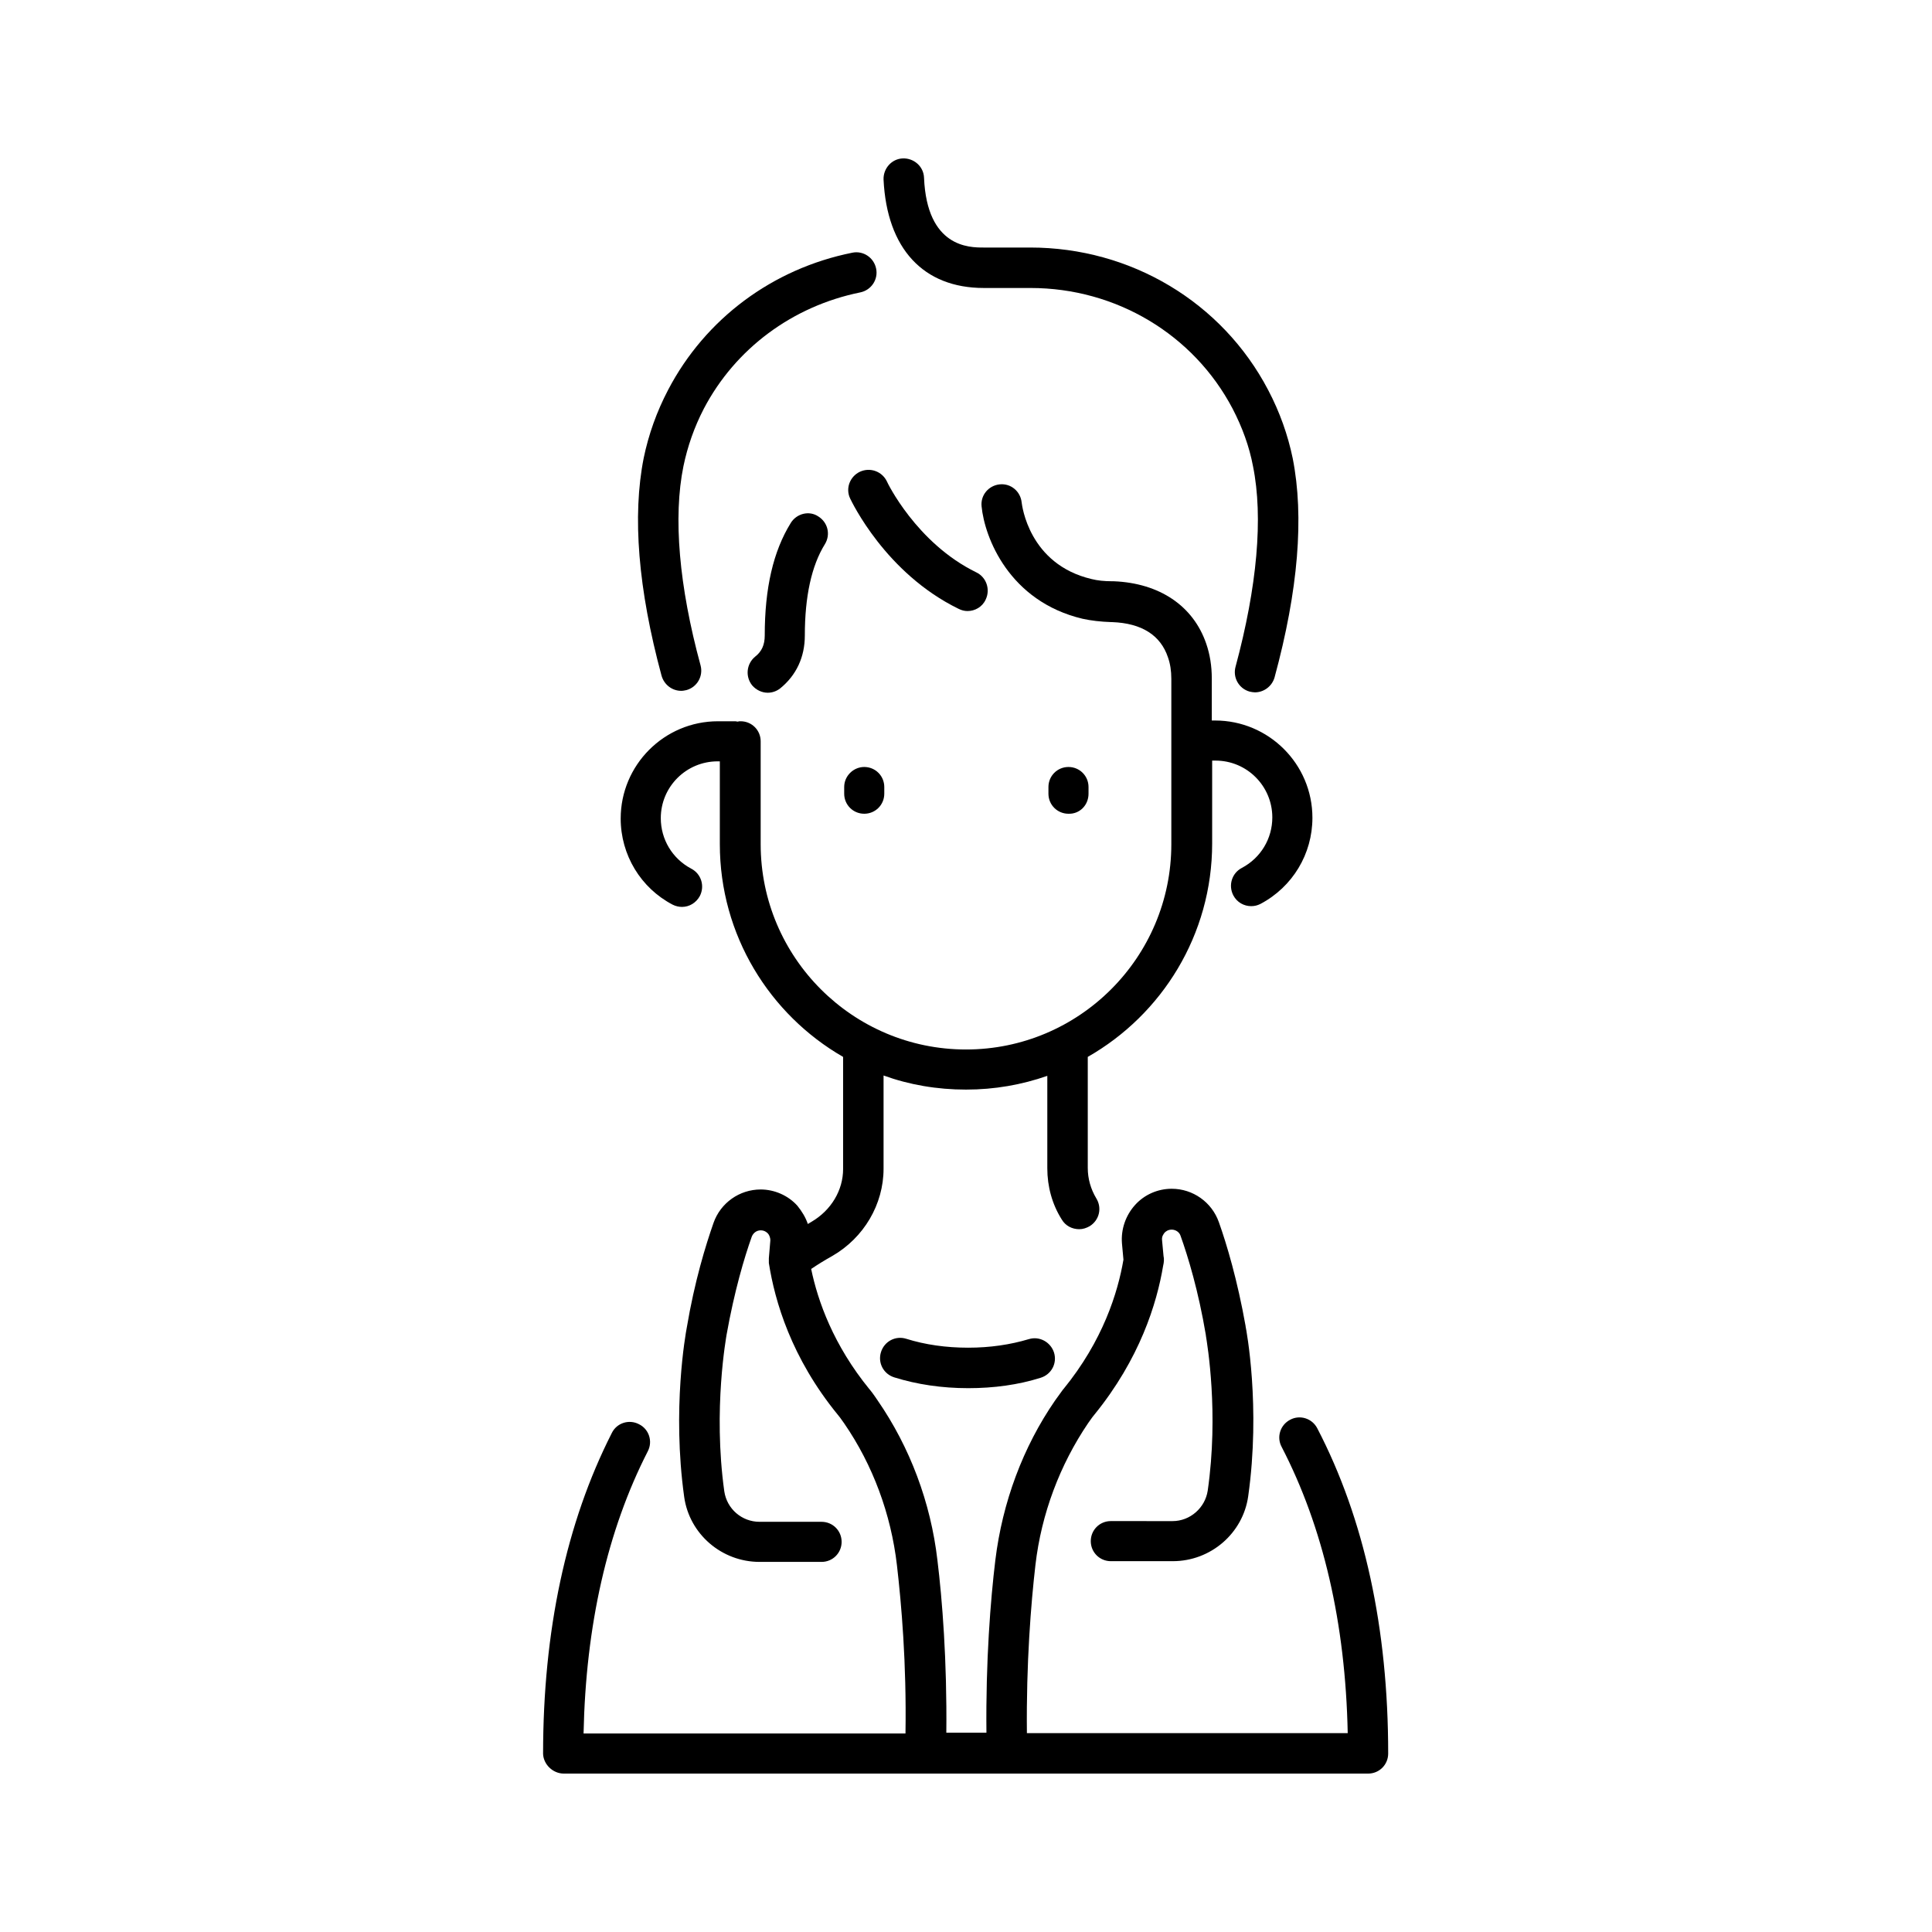
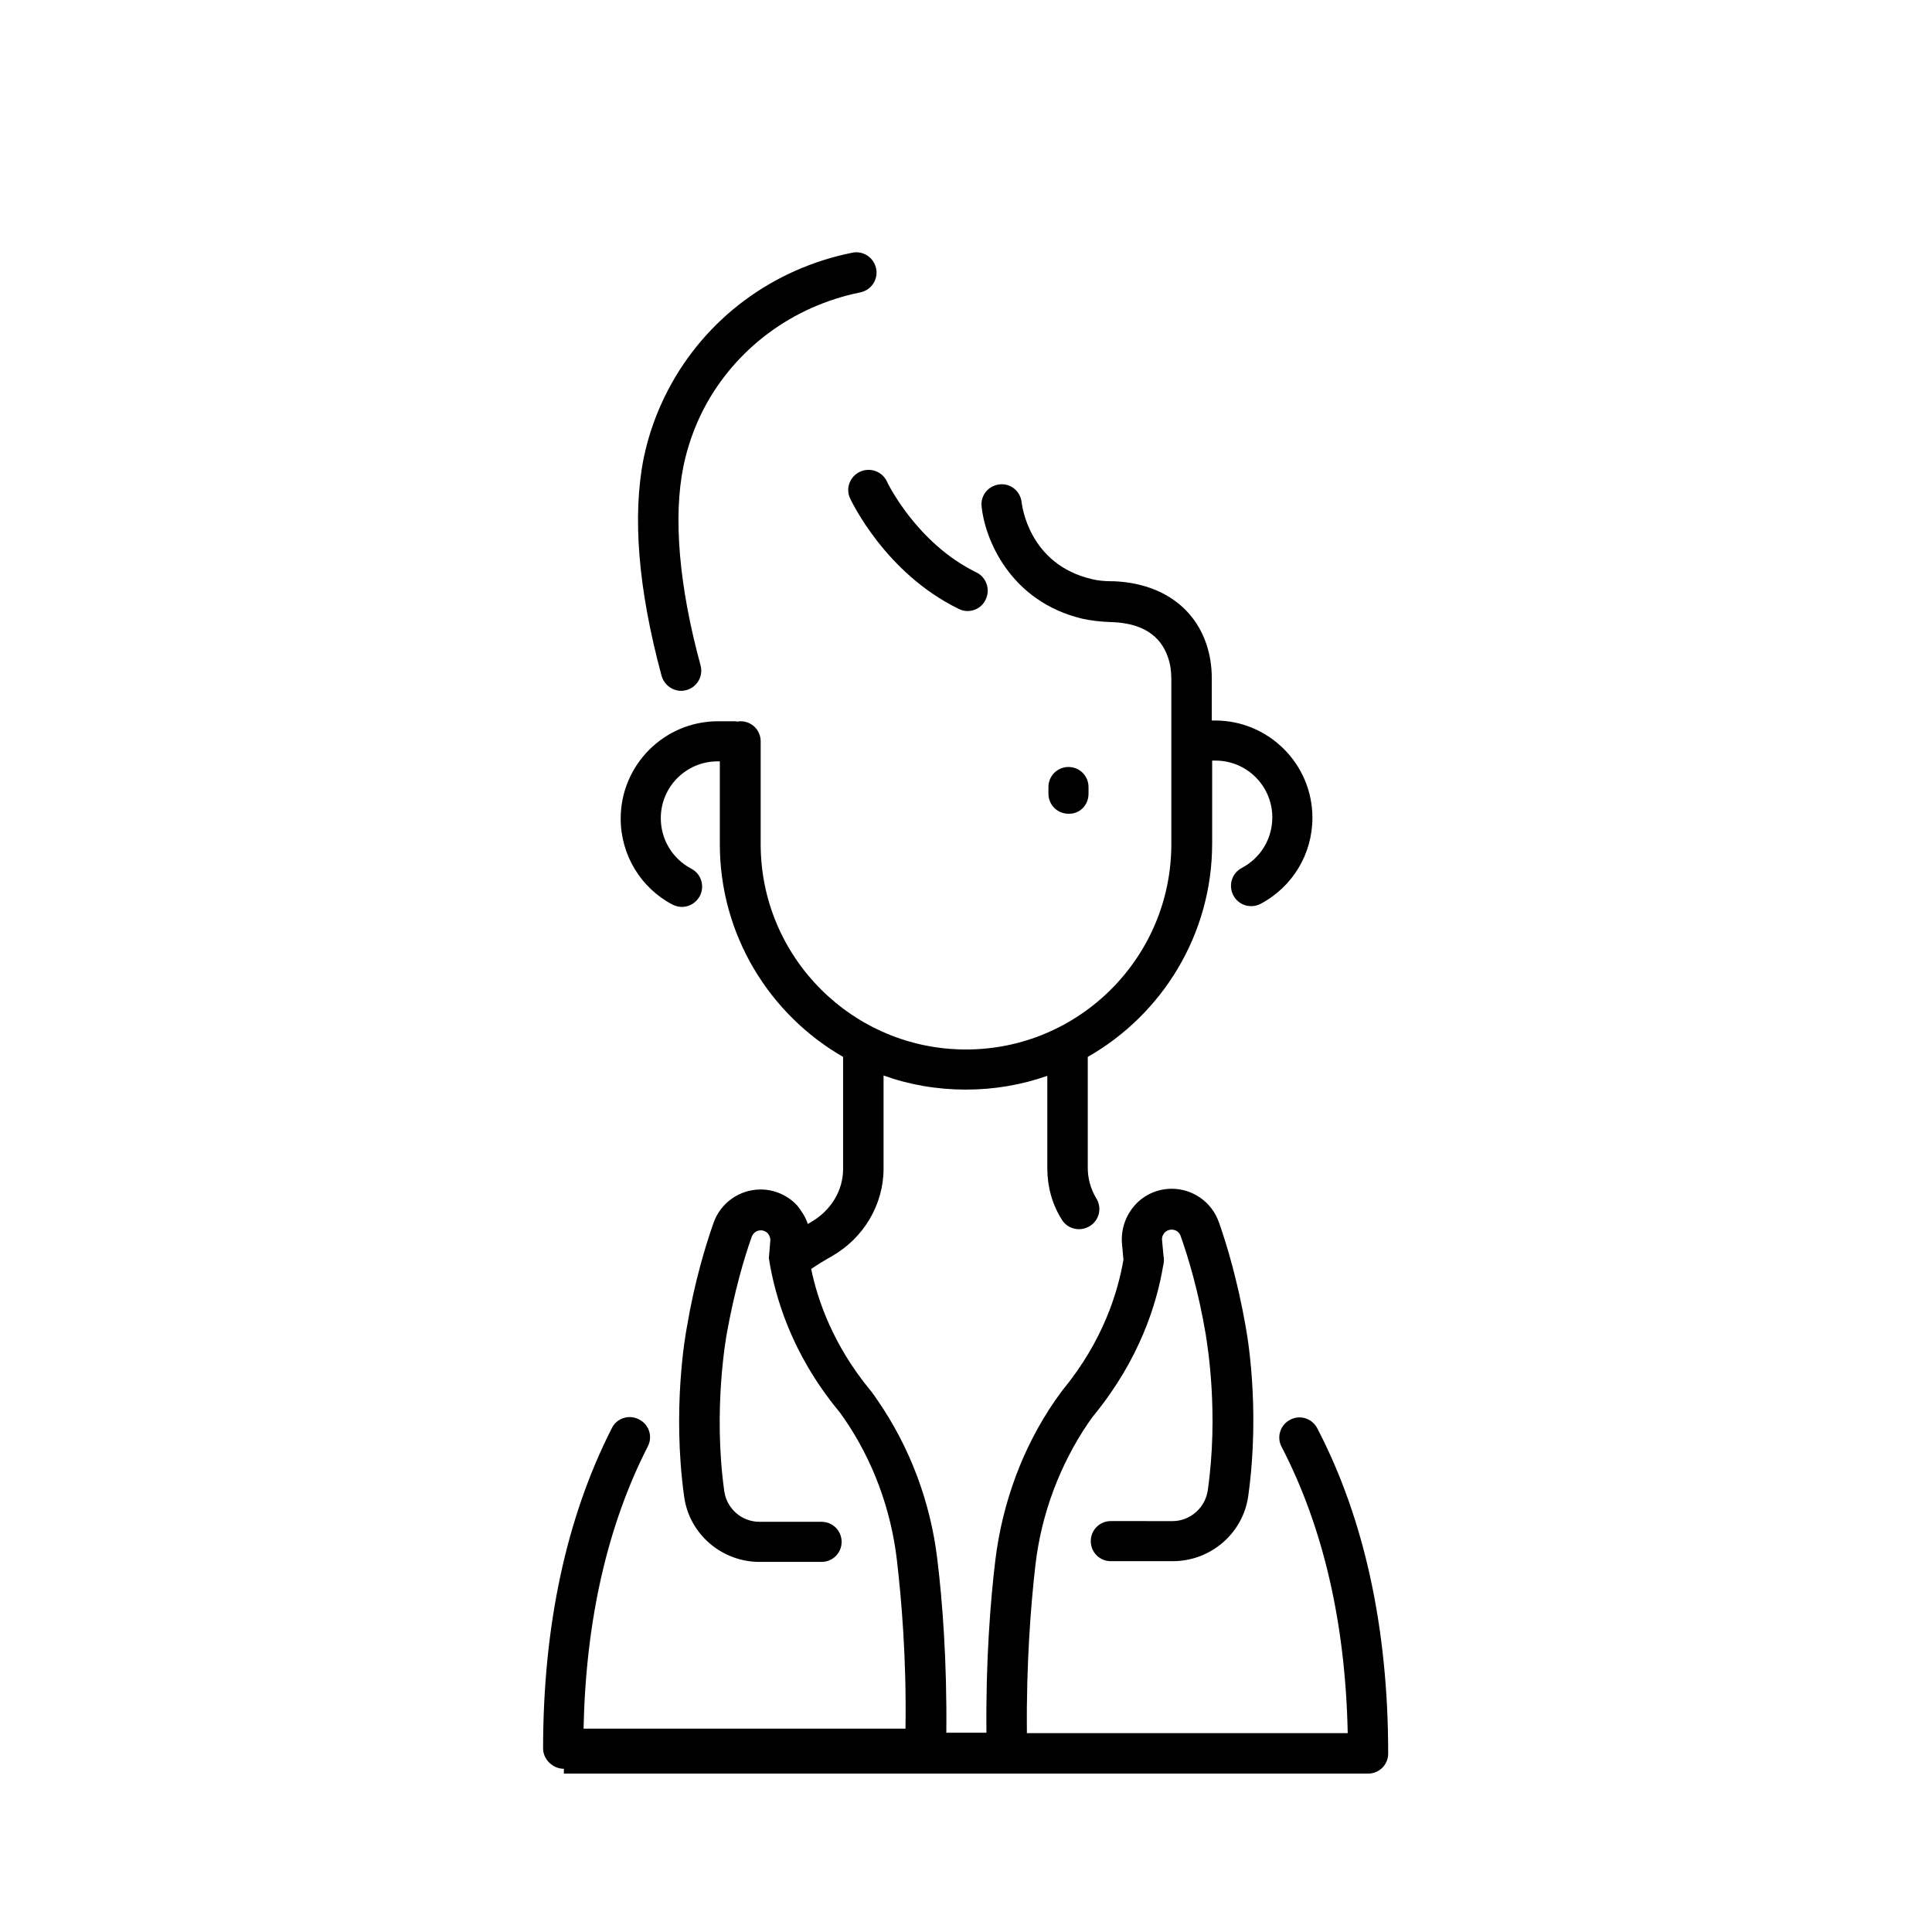
<svg xmlns="http://www.w3.org/2000/svg" fill="#000000" width="800px" height="800px" version="1.1" viewBox="144 144 512 512">
  <g>
    <path d="m324.53 327.08c0.492 0 0.887-0.098 1.379-0.195 2.856-0.789 4.527-3.738 3.738-6.594-5.707-20.961-7.281-39.262-4.527-52.742 1.082-5.215 2.856-10.332 5.41-15.254 8.363-15.941 23.52-27.16 41.426-30.801 2.953-0.59 4.82-3.445 4.231-6.297-0.59-2.953-3.445-4.82-6.297-4.231-21.156 4.231-38.965 17.516-48.805 36.309-3.051 5.805-5.215 11.906-6.496 18.105-3.051 15.352-1.477 34.734 4.723 57.664 0.691 2.461 2.856 4.035 5.219 4.035z" />
-     <path d="m353.55 282.61c-4.625 7.477-6.887 17.219-6.887 29.816 0 2.461-0.789 4.231-2.559 5.609-2.262 1.871-2.656 5.215-0.789 7.578 1.082 1.277 2.656 1.969 4.133 1.969 1.18 0 2.363-0.395 3.344-1.18 4.231-3.445 6.496-8.266 6.496-13.973 0-10.332 1.77-18.5 5.312-24.207 1.574-2.559 0.789-5.805-1.77-7.379-2.363-1.578-5.707-0.793-7.281 1.766z" />
    <path d="m371.86 269.03c-2.656 1.277-3.836 4.43-2.559 7.086 0.395 0.789 9.348 19.777 28.734 29.227 0.789 0.395 1.574 0.59 2.363 0.59 1.969 0 3.938-1.082 4.82-3.051 1.277-2.656 0.195-5.902-2.461-7.184-15.941-7.773-23.715-24.008-23.715-24.109-1.277-2.656-4.43-3.836-7.184-2.559z" />
-     <path d="m367.72 352.57v1.77c0 2.953 2.363 5.312 5.312 5.312 2.953 0 5.312-2.363 5.312-5.312v-1.77c0-2.953-2.363-5.312-5.312-5.312-2.852 0-5.312 2.359-5.312 5.312z" />
    <path d="m432.47 354.34v-1.77c0-2.953-2.363-5.312-5.312-5.312-2.953 0-5.312 2.363-5.312 5.312v1.77c0 2.953 2.363 5.312 5.312 5.312 2.953 0.102 5.312-2.262 5.312-5.312z" />
-     <path d="m404.72 220.32h12.398c22.633 0 43.199 12.301 53.531 31.98 2.559 4.922 4.43 10.035 5.41 15.254 2.754 13.578 1.082 31.98-4.625 53.137-0.789 2.856 0.887 5.805 3.738 6.594 0.492 0.098 0.984 0.195 1.379 0.195 2.363 0 4.527-1.574 5.215-3.938 6.297-23.125 7.871-42.605 4.82-58.055-1.277-6.199-3.445-12.301-6.496-18.105-12.203-23.32-36.406-37.785-63.074-37.785h-12.398c-3.738 0-14.957 0-15.742-18.5-0.098-2.953-2.656-5.215-5.609-5.117-2.953 0.098-5.215 2.656-5.117 5.609 0.887 18.301 10.531 28.73 26.57 28.73z" />
-     <path d="m416.63 498.89c-4.922 1.477-10.332 2.262-16.039 2.262-5.902 0-11.414-0.789-16.434-2.363-2.856-0.887-5.805 0.688-6.691 3.543-0.887 2.856 0.688 5.805 3.543 6.691 6.004 1.871 12.594 2.856 19.582 2.856 6.789 0 13.285-0.887 19.188-2.754 2.856-0.887 4.43-3.836 3.543-6.691-0.887-2.754-3.84-4.43-6.691-3.543z" />
-     <path d="m293.43 614.02h213.14c2.953 0 5.312-2.363 5.312-5.312 0-33.16-6.297-62.188-18.793-86.199-1.379-2.656-4.625-3.641-7.184-2.262-2.656 1.379-3.641 4.625-2.262 7.184 11.02 21.254 16.926 46.738 17.516 75.867h-85.02c-0.195-18.598 1.082-34.34 2.262-44.574 1.574-13.578 6.496-26.566 13.973-37.59 0.887-1.277 1.477-2.066 1.672-2.262 12.004-14.762 16.531-29.422 18.203-39.457 0.195-0.789 0.297-1.77 0.098-2.559l-0.395-4.231c-0.098-0.984 0.395-1.574 0.688-1.969 0.297-0.297 0.887-0.789 1.871-0.789 1.082 0 2.066 0.688 2.363 1.672 1.969 5.512 4.723 14.562 6.691 26.273v0.098c0.395 2.461 3.445 20.566 0.492 41.133-0.688 4.527-4.625 8.07-9.348 8.07l-16.332-0.008c-2.953 0-5.312 2.363-5.312 5.312 0 2.953 2.363 5.312 5.312 5.312h16.434c10.035 0 18.598-7.379 19.977-17.219 3.344-23.715-0.492-44.082-0.688-44.969v-0.098c-2.164-12.203-5.019-21.746-7.086-27.551-1.871-5.312-6.887-8.855-12.496-8.855-3.738 0-7.281 1.574-9.742 4.328-2.461 2.754-3.738 6.394-3.445 10.137l0.395 4.328c-1.477 8.66-5.41 21.453-15.941 34.34l-0.098 0.098s-0.789 1.082-2.066 2.856c-8.562 12.398-13.973 27.059-15.844 42.312-1.277 10.527-2.559 26.668-2.363 45.758h-10.629c0.195-19.188-1.082-35.324-2.363-45.758-1.77-15.254-7.281-29.914-15.844-42.312-1.18-1.77-1.969-2.754-2.066-2.856l-0.098-0.098c-9.543-11.711-13.676-23.32-15.449-31.883 2.066-1.379 3.344-2.164 5.609-3.445 8.363-4.82 13.578-13.676 13.578-23.125v-24.699c6.789 2.461 14.168 3.738 21.844 3.738 7.578 0 14.762-1.277 21.551-3.641v24.5c0 4.82 1.277 9.543 3.836 13.578 0.984 1.672 2.754 2.559 4.625 2.559 0.984 0 1.871-0.297 2.754-0.789 2.559-1.574 3.344-4.82 1.77-7.379-1.477-2.461-2.262-5.215-2.262-8.07v-29.422c19.68-11.219 32.965-32.375 32.965-56.582v-21.941h0.887c8.363 0 15.055 6.789 15.055 15.055 0 5.609-3.051 10.727-8.07 13.383-2.656 1.379-3.641 4.625-2.262 7.281 0.984 1.871 2.856 2.856 4.723 2.856 0.887 0 1.672-0.195 2.461-0.59 8.562-4.527 13.777-13.285 13.777-22.828 0-14.27-11.609-25.781-25.781-25.781h-0.887v-11.121c0-3.344-0.492-6.394-1.477-9.25-3.445-10.035-12.398-16.039-24.5-16.531h-0.395c-2.164 0-3.938-0.195-5.512-0.59-16.629-3.938-18.402-19.582-18.5-20.27-0.297-2.953-2.856-5.117-5.805-4.82-2.953 0.297-5.117 2.856-4.82 5.805 0.789 8.266 7.281 25.191 26.766 29.816 2.262 0.492 4.723 0.789 7.676 0.887h0.195c7.773 0.297 12.793 3.445 14.762 9.348 0.59 1.672 0.887 3.543 0.887 5.707v43.789c0 30.012-24.402 54.414-54.414 54.414-30.012 0-54.414-24.402-54.414-54.414v-27.258c0-2.953-2.363-5.312-5.312-5.312-0.297 0-0.492 0-0.789 0.098-0.195 0-0.395-0.098-0.59-0.098h-4.625c-14.27 0-25.781 11.609-25.781 25.781 0 9.645 5.312 18.402 13.777 22.828 0.789 0.395 1.672 0.59 2.461 0.59 1.969 0 3.738-1.082 4.723-2.856 1.379-2.656 0.395-5.902-2.262-7.281-5.019-2.656-8.07-7.773-8.07-13.383 0-8.363 6.789-15.055 15.055-15.055h0.59v21.941c0 24.109 13.188 45.164 32.668 56.383v29.719c0 5.609-3.148 10.922-8.363 13.973-0.297 0.195-0.688 0.395-0.984 0.59-0.59-1.77-1.574-3.344-2.754-4.82-2.461-2.754-6.102-4.328-9.742-4.328-5.609 0-10.629 3.543-12.496 8.855-2.066 5.902-5.019 15.449-7.086 27.75-0.297 1.574-3.938 21.551-0.688 44.871 1.379 9.84 9.938 17.219 19.977 17.219h16.434c2.953 0 5.312-2.363 5.312-5.312 0-2.953-2.363-5.312-5.312-5.312h-16.434c-4.723 0-8.66-3.445-9.348-8.07-3.051-21.844 0.59-41.23 0.59-41.426 2.066-11.609 4.723-20.566 6.691-26.074 0.395-0.984 1.277-1.672 2.363-1.672 0.984 0 1.574 0.492 1.871 0.789s0.688 0.984 0.688 1.871l-0.395 4.723v1.277c1.574 10.035 5.902 25.094 18.301 40.246 0.195 0.195 0.789 0.984 1.672 2.262 7.578 11.02 12.398 24.008 13.973 37.59 1.18 10.234 2.559 25.879 2.262 44.574h-85.312c0.59-28.633 6.297-53.824 17.023-74.785 1.379-2.656 0.297-5.902-2.363-7.184-2.656-1.379-5.902-0.297-7.184 2.363-12.102 23.812-18.203 52.449-18.203 85.02 0.102 2.758 2.562 5.219 5.512 5.219z" />
+     <path d="m293.43 614.02h213.14c2.953 0 5.312-2.363 5.312-5.312 0-33.16-6.297-62.188-18.793-86.199-1.379-2.656-4.625-3.641-7.184-2.262-2.656 1.379-3.641 4.625-2.262 7.184 11.02 21.254 16.926 46.738 17.516 75.867h-85.02c-0.195-18.598 1.082-34.34 2.262-44.574 1.574-13.578 6.496-26.566 13.973-37.59 0.887-1.277 1.477-2.066 1.672-2.262 12.004-14.762 16.531-29.422 18.203-39.457 0.195-0.789 0.297-1.77 0.098-2.559l-0.395-4.231c-0.098-0.984 0.395-1.574 0.688-1.969 0.297-0.297 0.887-0.789 1.871-0.789 1.082 0 2.066 0.688 2.363 1.672 1.969 5.512 4.723 14.562 6.691 26.273v0.098c0.395 2.461 3.445 20.566 0.492 41.133-0.688 4.527-4.625 8.07-9.348 8.07l-16.332-0.008c-2.953 0-5.312 2.363-5.312 5.312 0 2.953 2.363 5.312 5.312 5.312h16.434c10.035 0 18.598-7.379 19.977-17.219 3.344-23.715-0.492-44.082-0.688-44.969v-0.098c-2.164-12.203-5.019-21.746-7.086-27.551-1.871-5.312-6.887-8.855-12.496-8.855-3.738 0-7.281 1.574-9.742 4.328-2.461 2.754-3.738 6.394-3.445 10.137l0.395 4.328c-1.477 8.66-5.41 21.453-15.941 34.34l-0.098 0.098s-0.789 1.082-2.066 2.856c-8.562 12.398-13.973 27.059-15.844 42.312-1.277 10.527-2.559 26.668-2.363 45.758h-10.629c0.195-19.188-1.082-35.324-2.363-45.758-1.77-15.254-7.281-29.914-15.844-42.312-1.18-1.77-1.969-2.754-2.066-2.856l-0.098-0.098c-9.543-11.711-13.676-23.32-15.449-31.883 2.066-1.379 3.344-2.164 5.609-3.445 8.363-4.82 13.578-13.676 13.578-23.125v-24.699c6.789 2.461 14.168 3.738 21.844 3.738 7.578 0 14.762-1.277 21.551-3.641v24.5c0 4.82 1.277 9.543 3.836 13.578 0.984 1.672 2.754 2.559 4.625 2.559 0.984 0 1.871-0.297 2.754-0.789 2.559-1.574 3.344-4.82 1.77-7.379-1.477-2.461-2.262-5.215-2.262-8.07v-29.422c19.68-11.219 32.965-32.375 32.965-56.582v-21.941h0.887c8.363 0 15.055 6.789 15.055 15.055 0 5.609-3.051 10.727-8.07 13.383-2.656 1.379-3.641 4.625-2.262 7.281 0.984 1.871 2.856 2.856 4.723 2.856 0.887 0 1.672-0.195 2.461-0.59 8.562-4.527 13.777-13.285 13.777-22.828 0-14.27-11.609-25.781-25.781-25.781h-0.887v-11.121c0-3.344-0.492-6.394-1.477-9.25-3.445-10.035-12.398-16.039-24.5-16.531h-0.395c-2.164 0-3.938-0.195-5.512-0.59-16.629-3.938-18.402-19.582-18.5-20.27-0.297-2.953-2.856-5.117-5.805-4.82-2.953 0.297-5.117 2.856-4.82 5.805 0.789 8.266 7.281 25.191 26.766 29.816 2.262 0.492 4.723 0.789 7.676 0.887h0.195c7.773 0.297 12.793 3.445 14.762 9.348 0.59 1.672 0.887 3.543 0.887 5.707v43.789c0 30.012-24.402 54.414-54.414 54.414-30.012 0-54.414-24.402-54.414-54.414v-27.258c0-2.953-2.363-5.312-5.312-5.312-0.297 0-0.492 0-0.789 0.098-0.195 0-0.395-0.098-0.59-0.098h-4.625c-14.27 0-25.781 11.609-25.781 25.781 0 9.645 5.312 18.402 13.777 22.828 0.789 0.395 1.672 0.59 2.461 0.59 1.969 0 3.738-1.082 4.723-2.856 1.379-2.656 0.395-5.902-2.262-7.281-5.019-2.656-8.07-7.773-8.07-13.383 0-8.363 6.789-15.055 15.055-15.055h0.59v21.941c0 24.109 13.188 45.164 32.668 56.383v29.719c0 5.609-3.148 10.922-8.363 13.973-0.297 0.195-0.688 0.395-0.984 0.59-0.59-1.77-1.574-3.344-2.754-4.82-2.461-2.754-6.102-4.328-9.742-4.328-5.609 0-10.629 3.543-12.496 8.855-2.066 5.902-5.019 15.449-7.086 27.75-0.297 1.574-3.938 21.551-0.688 44.871 1.379 9.84 9.938 17.219 19.977 17.219h16.434c2.953 0 5.312-2.363 5.312-5.312 0-2.953-2.363-5.312-5.312-5.312h-16.434c-4.723 0-8.66-3.445-9.348-8.07-3.051-21.844 0.59-41.23 0.59-41.426 2.066-11.609 4.723-20.566 6.691-26.074 0.395-0.984 1.277-1.672 2.363-1.672 0.984 0 1.574 0.492 1.871 0.789s0.688 0.984 0.688 1.871l-0.395 4.723c1.574 10.035 5.902 25.094 18.301 40.246 0.195 0.195 0.789 0.984 1.672 2.262 7.578 11.02 12.398 24.008 13.973 37.59 1.18 10.234 2.559 25.879 2.262 44.574h-85.312c0.59-28.633 6.297-53.824 17.023-74.785 1.379-2.656 0.297-5.902-2.363-7.184-2.656-1.379-5.902-0.297-7.184 2.363-12.102 23.812-18.203 52.449-18.203 85.02 0.102 2.758 2.562 5.219 5.512 5.219z" />
  </g>
</svg>